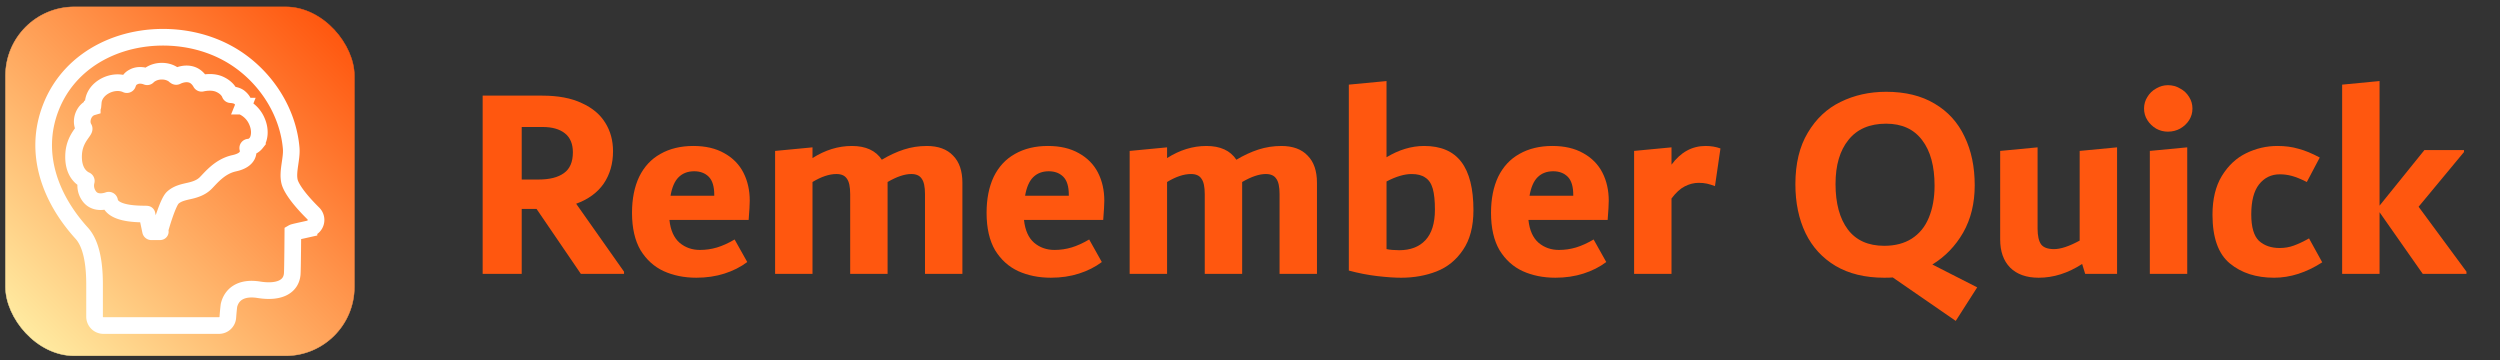
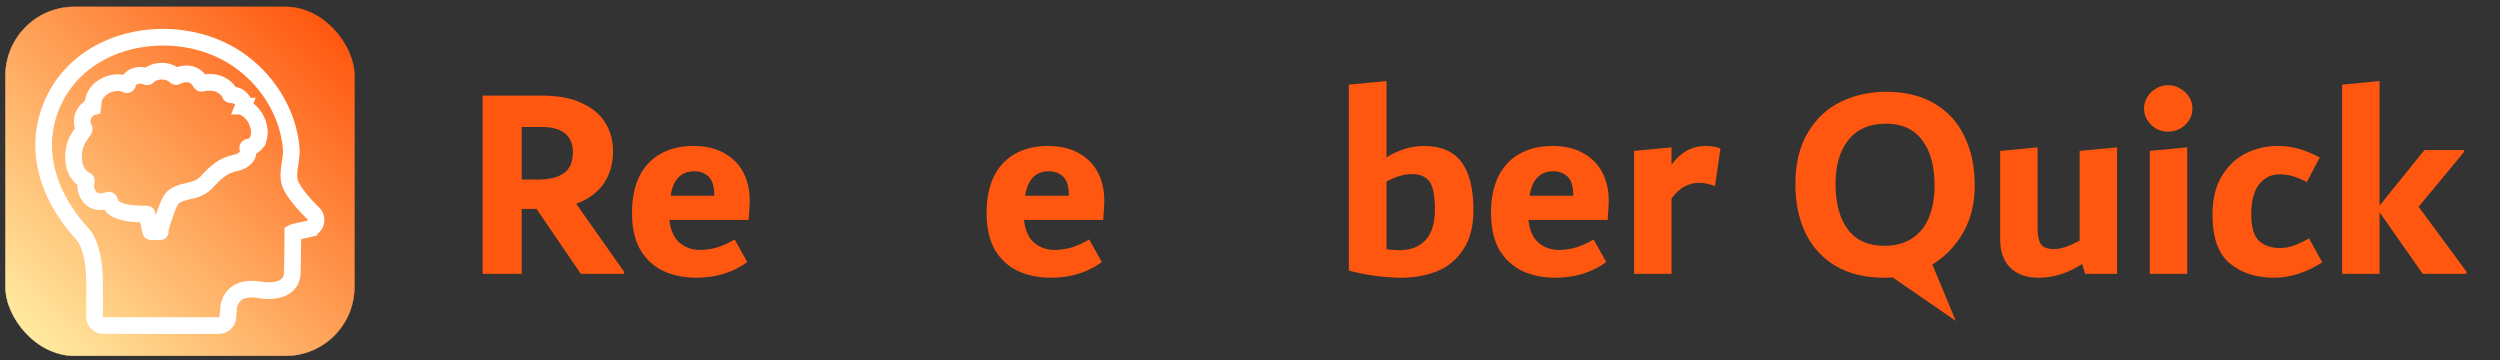
<svg xmlns="http://www.w3.org/2000/svg" xmlns:xlink="http://www.w3.org/1999/xlink" id="svg8" width="2500" height="360" version="1.1" viewBox="0 0 2500 360">
  <rect x="0" y="0" width="2500" height="360" fill="#333333" stroke="none" />
  <defs id="defs12">
    <linearGradient id="linearGradient832">
      <stop id="stop828" offset="0" style="stop-color:#ffeaa0;stop-opacity:1" />
      <stop id="stop830" offset="1" style="stop-color:#ff570f;stop-opacity:1" />
    </linearGradient>
    <linearGradient xlink:href="#linearGradient832" id="linearGradient850" x1="48.98" x2="290.917" y1="296.342" y2="50.546" gradientTransform="matrix(1.256 0 0 1.256 -32.558 -37.138)" gradientUnits="userSpaceOnUse" />
    <linearGradient xlink:href="#linearGradient832" id="linearGradient858" x1="48.98" x2="290.917" y1="296.342" y2="50.546" gradientTransform="matrix(1.256 0 0 1.256 -32.558 -37.138)" gradientUnits="userSpaceOnUse" />
  </defs>
  <rect id="rect821" width="348.897" height="348.897" x="5.483" y="6.87" rx="68.861" style="opacity:1;vector-effect:none;fill:url(#linearGradient850);fill-opacity:1;fill-rule:evenodd;stroke:url(#linearGradient858);stroke-width:.459;stroke-linecap:butt;stroke-linejoin:miter;stroke-miterlimit:4;stroke-dasharray:none;stroke-dashoffset:0;stroke-opacity:1" />
  <g id="flowRoot873" aria-label="Remember Quick" style="font-style:normal;font-variant:normal;font-weight:700;font-stretch:normal;font-size:16px;line-height:1.25;font-family:Dubai;-inkscape-font-specification:&quot;Dubai, Bold&quot;;font-variant-ligatures:normal;font-variant-caps:normal;font-variant-numeric:normal;font-feature-settings:normal;text-align:start;letter-spacing:0;word-spacing:0;writing-mode:lr-tb;direction:ltr;text-anchor:start;fill:#ff570f;fill-opacity:1;stroke:none" transform="matrix(13.692 0 0 13.692 4938.503 -2079.424)">
    <path id="path830" d="M-315.109 171.713v.16h-3.154l-3.234-4.74h-1.085v4.74h-2.852v-13.017h4.359q1.727 0 2.873.542 1.165.523 1.727 1.447.563.904.563 2.069 0 1.366-.683 2.37-.683.985-2.01 1.467zm-7.473-6.73h1.226q1.205 0 1.848-.462.663-.462.663-1.527 0-.924-.583-1.386-.582-.462-1.627-.462h-1.527z" style="stroke-width:1.256" />
    <path id="path832" d="M-305.928 166.53q0 .402-.08 1.406h-5.786q.12 1.125.744 1.667.622.523 1.486.523.643 0 1.246-.181.602-.18 1.285-.583l.924 1.648q-.723.542-1.667.843-.944.302-2.049.302-1.326 0-2.39-.482-1.045-.483-1.688-1.527-.623-1.065-.623-2.732 0-1.527.523-2.632.542-1.105 1.546-1.667 1.025-.583 2.411-.583 1.326 0 2.25.523.944.522 1.406 1.426.462.904.462 2.049zm-4.058-2.15q-.703 0-1.145.442-.422.422-.582 1.346h3.194v-.06q0-.924-.402-1.326t-1.065-.402z" style="stroke-width:1.256" />
-     <path id="path834" d="M-293.007 162.532q1.266 0 1.928.703.683.683.683 1.99v6.648h-2.732v-5.825q0-.804-.24-1.125-.222-.342-.764-.342-.723 0-1.728.583v6.71h-2.732v-5.826q0-.804-.24-1.125-.222-.342-.764-.342-.784 0-1.748.583v6.71h-2.732v-8.98l2.732-.261v.783q1.386-.884 2.873-.884 1.527 0 2.19 1.005.803-.482 1.607-.744.803-.26 1.667-.26z" style="stroke-width:1.256" />
    <path id="path836" d="M-280.032 166.53q0 .402-.08 1.406h-5.786q.12 1.125.743 1.667.623.523 1.487.523.642 0 1.245-.181.603-.18 1.286-.583l.924 1.648q-.723.542-1.668.843-.944.302-2.049.302-1.325 0-2.39-.482-1.045-.483-1.688-1.527-.622-1.065-.622-2.732 0-1.527.522-2.632.542-1.105 1.547-1.667 1.024-.583 2.41-.583 1.326 0 2.25.523.945.522 1.407 1.426.462.904.462 2.049zm-4.058-2.15q-.703 0-1.145.442-.422.422-.583 1.346h3.194v-.06q0-.924-.402-1.326-.401-.402-1.064-.402z" style="stroke-width:1.256" />
-     <path id="path838" d="M-267.112 162.532q1.266 0 1.929.703.683.683.683 1.99v6.648h-2.732v-5.825q0-.804-.241-1.125-.221-.342-.764-.342-.723 0-1.727.583v6.71h-2.732v-5.826q0-.804-.241-1.125-.221-.342-.764-.342-.783 0-1.747.583v6.71h-2.732v-8.98l2.732-.261v.783q1.386-.884 2.872-.884 1.527 0 2.19 1.005.803-.482 1.607-.744.804-.26 1.667-.26z" style="stroke-width:1.256" />
    <path id="path840" d="M-256.668 162.532q1.828 0 2.712 1.165.884 1.166.884 3.516 0 1.808-.764 2.913-.743 1.105-1.928 1.567-1.185.462-2.592.462-.723 0-1.747-.12-1.025-.121-2.07-.403v-13.58l2.753-.26v5.564q1.366-.824 2.752-.824zm-1.828 7.614q1.225 0 1.908-.723.703-.744.703-2.25 0-.965-.16-1.527-.161-.562-.543-.804-.361-.26-1.004-.26-.784 0-1.828.542v4.941q.401.08.924.08z" style="stroke-width:1.256" />
    <path id="path842" d="M-243.19 166.53q0 .402-.08 1.406h-5.786q.12 1.125.743 1.667.623.523 1.487.523.642 0 1.245-.181.603-.18 1.286-.583l.924 1.648q-.723.542-1.668.843-.944.302-2.049.302-1.325 0-2.39-.482-1.045-.483-1.687-1.527-.623-1.065-.623-2.732 0-1.527.522-2.632.542-1.105 1.547-1.667 1.024-.583 2.41-.583 1.326 0 2.25.523.945.522 1.407 1.426.462.904.462 2.049zm-4.058-2.15q-.703 0-1.145.442-.422.422-.583 1.346h3.194v-.06q0-.924-.402-1.326-.401-.402-1.064-.402z" style="stroke-width:1.256" />
    <path id="path844" d="M-236.115 162.532q.582 0 1.084.181l-.401 2.752q-.322-.12-.583-.18-.261-.06-.603-.06-.522 0-1.024.26-.482.241-.964.884v5.504h-2.732v-8.98l2.732-.26v1.265q1.004-1.366 2.49-1.366z" style="stroke-width:1.256" />
-     <path id="path846" d="m-217.847 175.309-4.6-3.174q-.202.02-.623.02-2.09 0-3.556-.864-1.446-.864-2.19-2.39-.743-1.547-.743-3.576 0-2.25.904-3.757.904-1.527 2.39-2.25 1.507-.743 3.335-.743 2.09 0 3.536.864 1.466.863 2.19 2.41.743 1.527.743 3.556 0 1.969-.844 3.455-.844 1.467-2.25 2.33l3.275 1.668zm-8.78-10.004q0 2.129.905 3.334.904 1.185 2.652 1.185 1.185 0 2.008-.522.844-.542 1.246-1.527.422-1.004.422-2.35 0-2.13-.904-3.315-.904-1.205-2.632-1.205-1.808 0-2.752 1.185-.944 1.165-.944 3.215z" style="stroke-width:1.256" />
+     <path id="path846" d="m-217.847 175.309-4.6-3.174q-.202.02-.623.02-2.09 0-3.556-.864-1.446-.864-2.19-2.39-.743-1.547-.743-3.576 0-2.25.904-3.757.904-1.527 2.39-2.25 1.507-.743 3.335-.743 2.09 0 3.536.864 1.466.863 2.19 2.41.743 1.527.743 3.556 0 1.969-.844 3.455-.844 1.467-2.25 2.33zm-8.78-10.004q0 2.129.905 3.334.904 1.185 2.652 1.185 1.185 0 2.008-.522.844-.542 1.246-1.527.422-1.004.422-2.35 0-2.13-.904-3.315-.904-1.205-2.632-1.205-1.808 0-2.752 1.185-.944 1.165-.944 3.215z" style="stroke-width:1.256" />
    <path id="path848" d="M-206.064 162.633v9.24h-2.33l-.221-.723q-1.547 1.005-3.174 1.005-1.346 0-2.09-.744-.723-.743-.723-2.049v-6.468l2.732-.261v5.926q0 .803.261 1.165.262.341.945.341.723 0 1.868-.622v-6.55z" style="stroke-width:1.256" />
    <path id="path850" d="M-202.347 161.488q-.462 0-.863-.221-.402-.241-.643-.623t-.241-.844q0-.462.24-.843.242-.402.644-.623.401-.241.863-.241.483 0 .884.24.422.222.663.624.241.381.241.843 0 .462-.24.844-.242.382-.664.623-.401.22-.884.22zm-1.325 10.385v-8.98l2.732-.26v9.24z" style="stroke-width:1.256" />
    <path id="path852" d="M-194.595 172.155q-1.969 0-3.234-1.045-1.266-1.045-1.266-3.556 0-1.707.683-2.832.703-1.145 1.788-1.667 1.085-.523 2.27-.523.844 0 1.527.201.703.181 1.566.643l-.944 1.788q-.643-.322-1.084-.442-.442-.12-.884-.12-.945 0-1.527.743-.563.723-.563 2.19 0 1.385.563 1.928.582.522 1.507.522.562 0 1.044-.18.502-.181 1.105-.523l.964 1.748q-1.747 1.125-3.515 1.125z" style="stroke-width:1.256" />
    <path id="path854" d="m-184.042 166.972 3.496 4.74v.161h-3.194l-3.154-4.5v4.5h-2.732v-13.82l2.732-.262v9.1l3.274-4.057h2.893v.14z" style="stroke-width:1.256" />
    <path id="path2-6" d="M-339.418 162.695c-.228-2.642-1.792-5.079-3.983-6.538-1.2-.8-2.592-1.291-4.02-1.477-3.935-.512-8.08 1.217-9.565 5.082-1.276 3.324-.019 6.623 2.268 9.139.825.908.939 2.615.939 3.765v2.332c0 .358.29.649.648.649h8.44a.649.649 0 0 0 .646-.606c.031-.459.082-.862.082-.862.177-.757.822-1.364 2.194-1.143 1.44.23 2.348-.199 2.428-1.157.027-.316.044-3.017.044-3.017.069-.04.52-.13 1.178-.279a.664.664 0 0 0 .319-1.12c-1.496-1.48-1.696-2.169-1.734-2.317-.185-.738.183-1.676.116-2.451zm-2.544-.397c-.207.263-.444.315-.57.322a.064.064 0 0 0-.058.081c.064.227.13.85-.987 1.093-1.047.228-1.68 1.042-2.094 1.456-.318.317-.747.464-1.176.56-.438.1-.872.185-1.217.497-.364.327-.877 2.132-.965 2.446-.007.027.154.046-.06.046h-.538a.064.064 0 0 1-.063-.05l-.26-1.232c-.011-.052-2.536.156-2.73-.971a.064.064 0 0 0-.085-.05c-.242.087-1.021.302-1.441-.349a1.29 1.29 0 0 1-.178-1.042c.01-.03-.007-.063-.036-.076-.214-.092-.988-.526-.883-1.953.084-1.15.863-1.66.754-1.838-.314-.51-.041-1.356.602-1.545a.066.066 0 0 0 .047-.058l.027-.3c.09-1.057 1.479-1.727 2.424-1.288.036.017.08 0 .092-.04.118-.374.357-.477.42-.513.293-.165.674-.144.977-.021.024.01.052.006.07-.017.086-.092.439-.385 1.023-.385.6 0 .904.291 1.01.373a.071.071 0 0 0 .068.007c.135-.07.628-.29 1.12-.12.373.128.584.467.65.59.013.027.045.04.074.033.176-.041.787-.159 1.3.073.543.245.713.6.756.719.01.024.031.04.057.041.118.006.443.033.643.202.355.298.32.533.28.633a.064.064 0 0 0 .03.08c.162.08.616.342.897.899.387.767.233 1.426.019 1.695z" style="fill:none;fill-opacity:1;stroke:#fff;stroke-width:1.216;stroke-miterlimit:4;stroke-dasharray:none;stroke-opacity:1" />
  </g>
</svg>